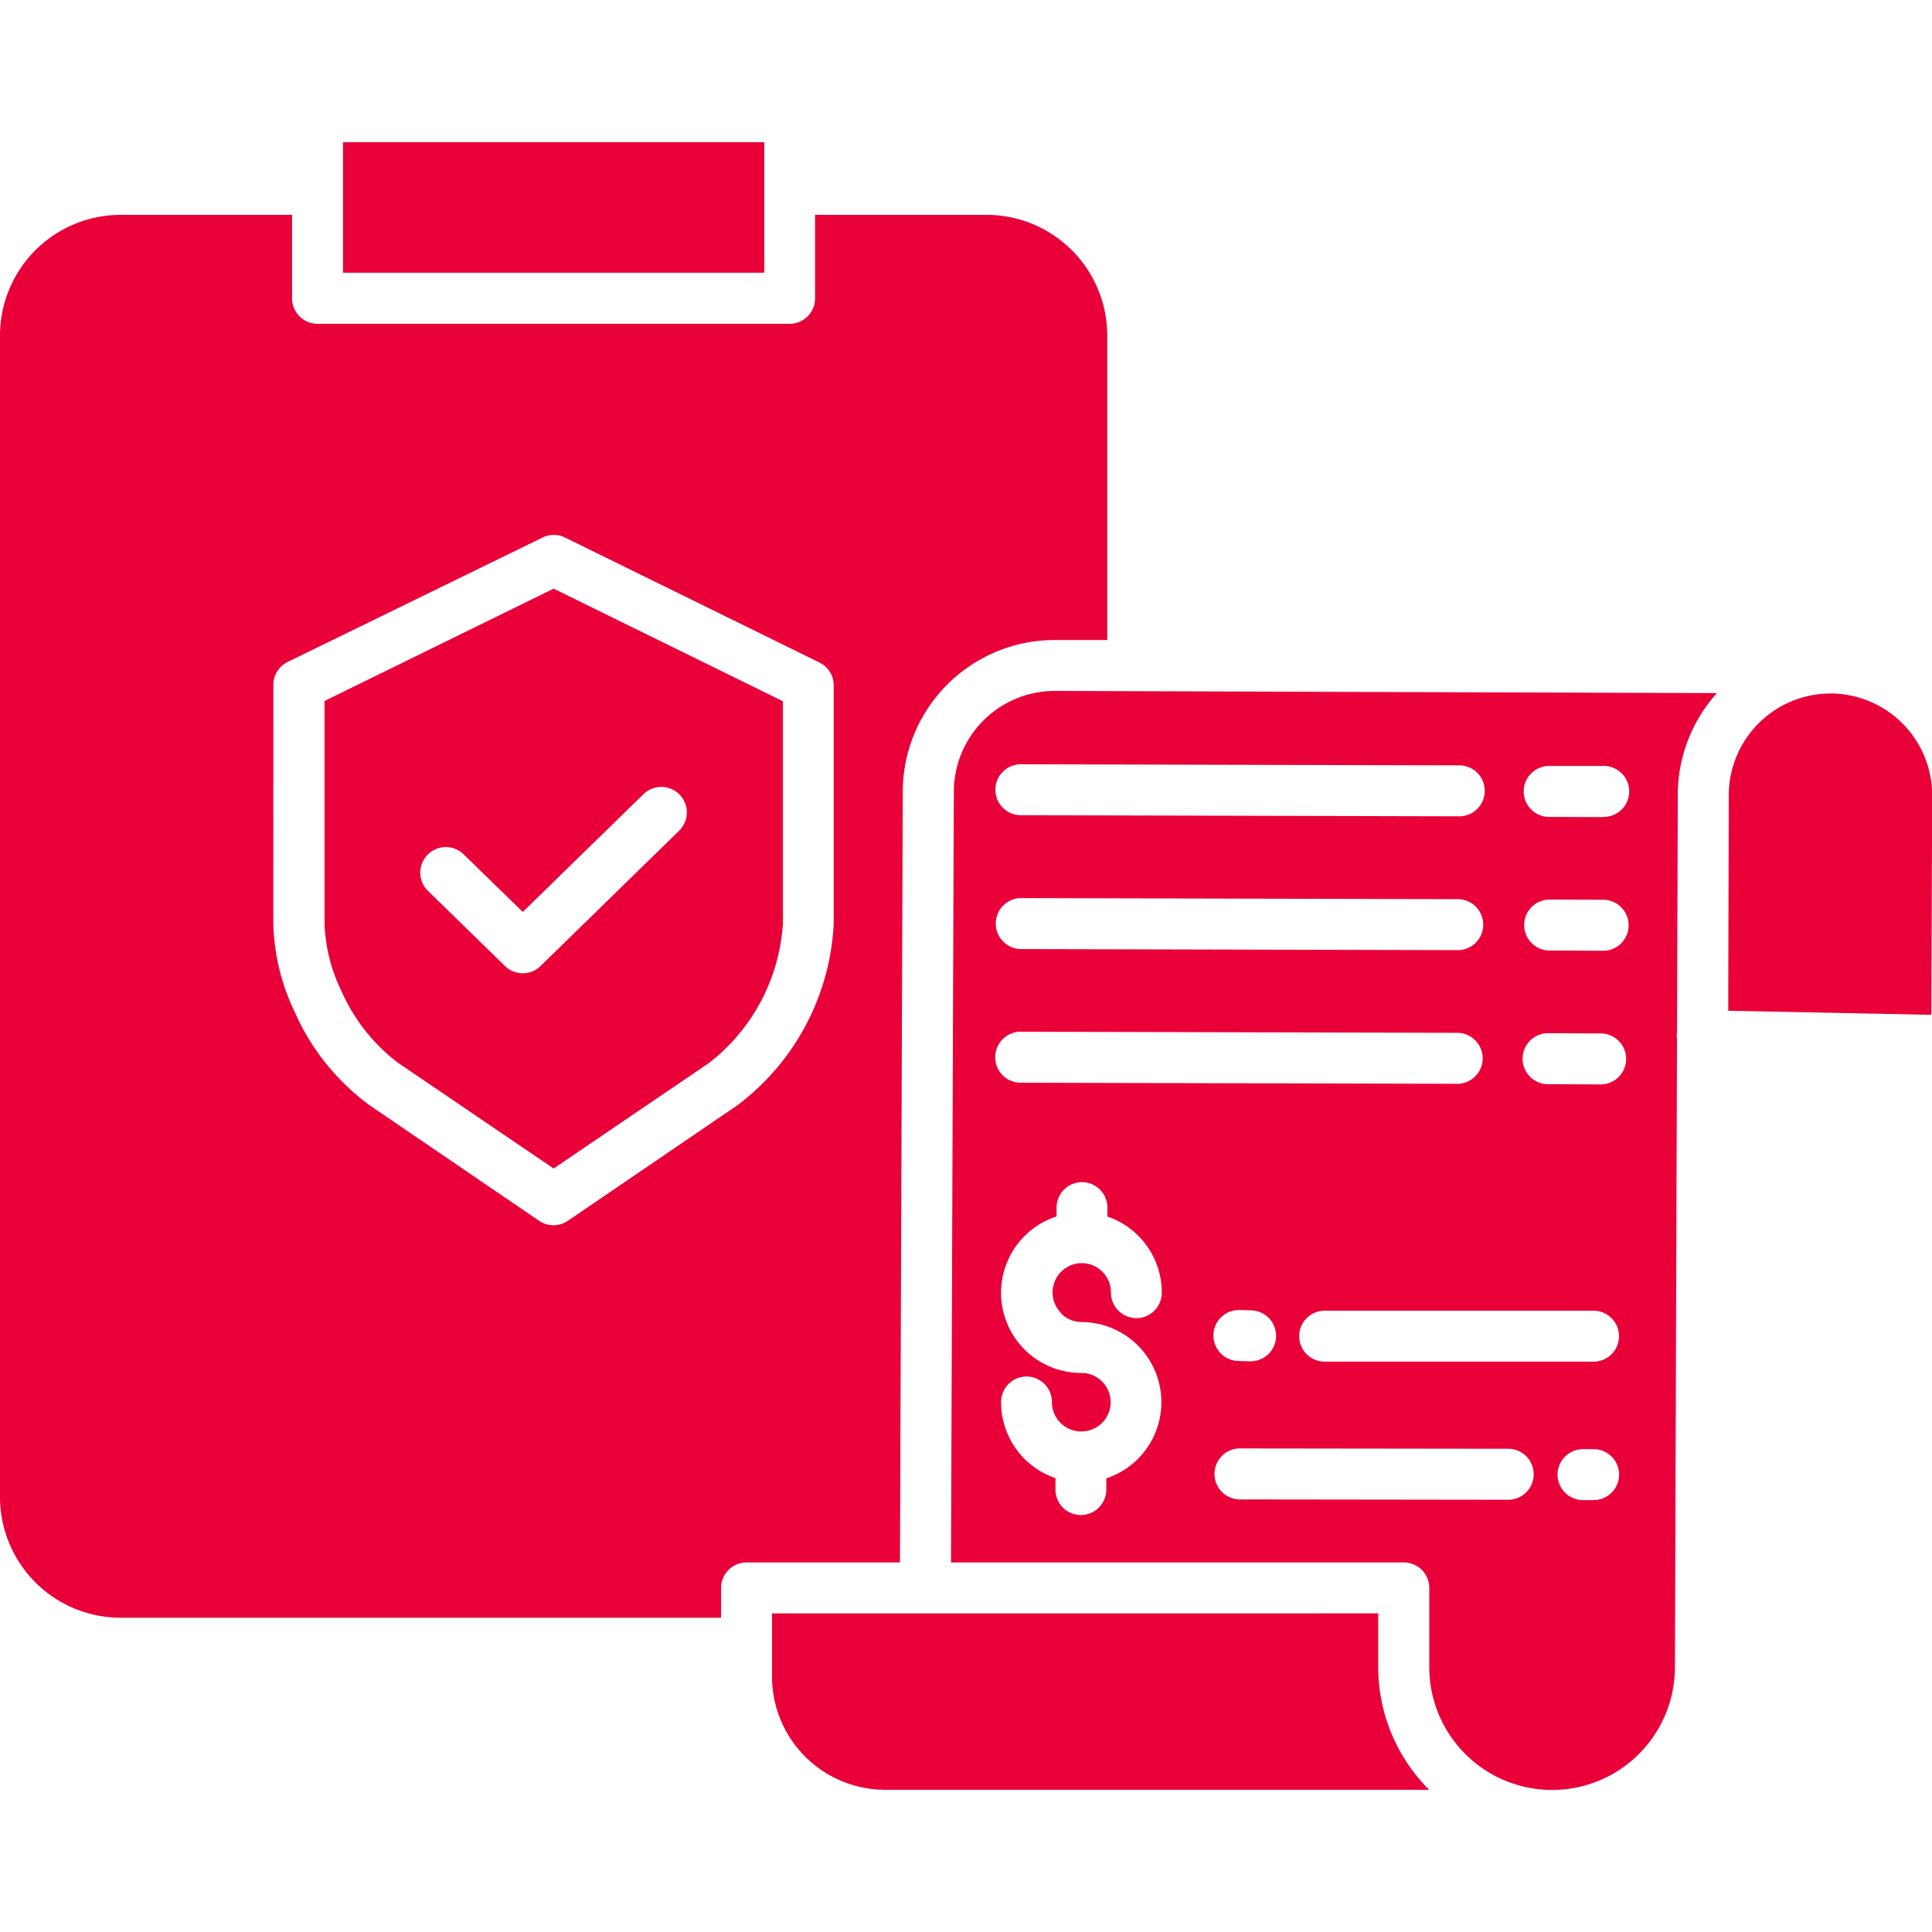
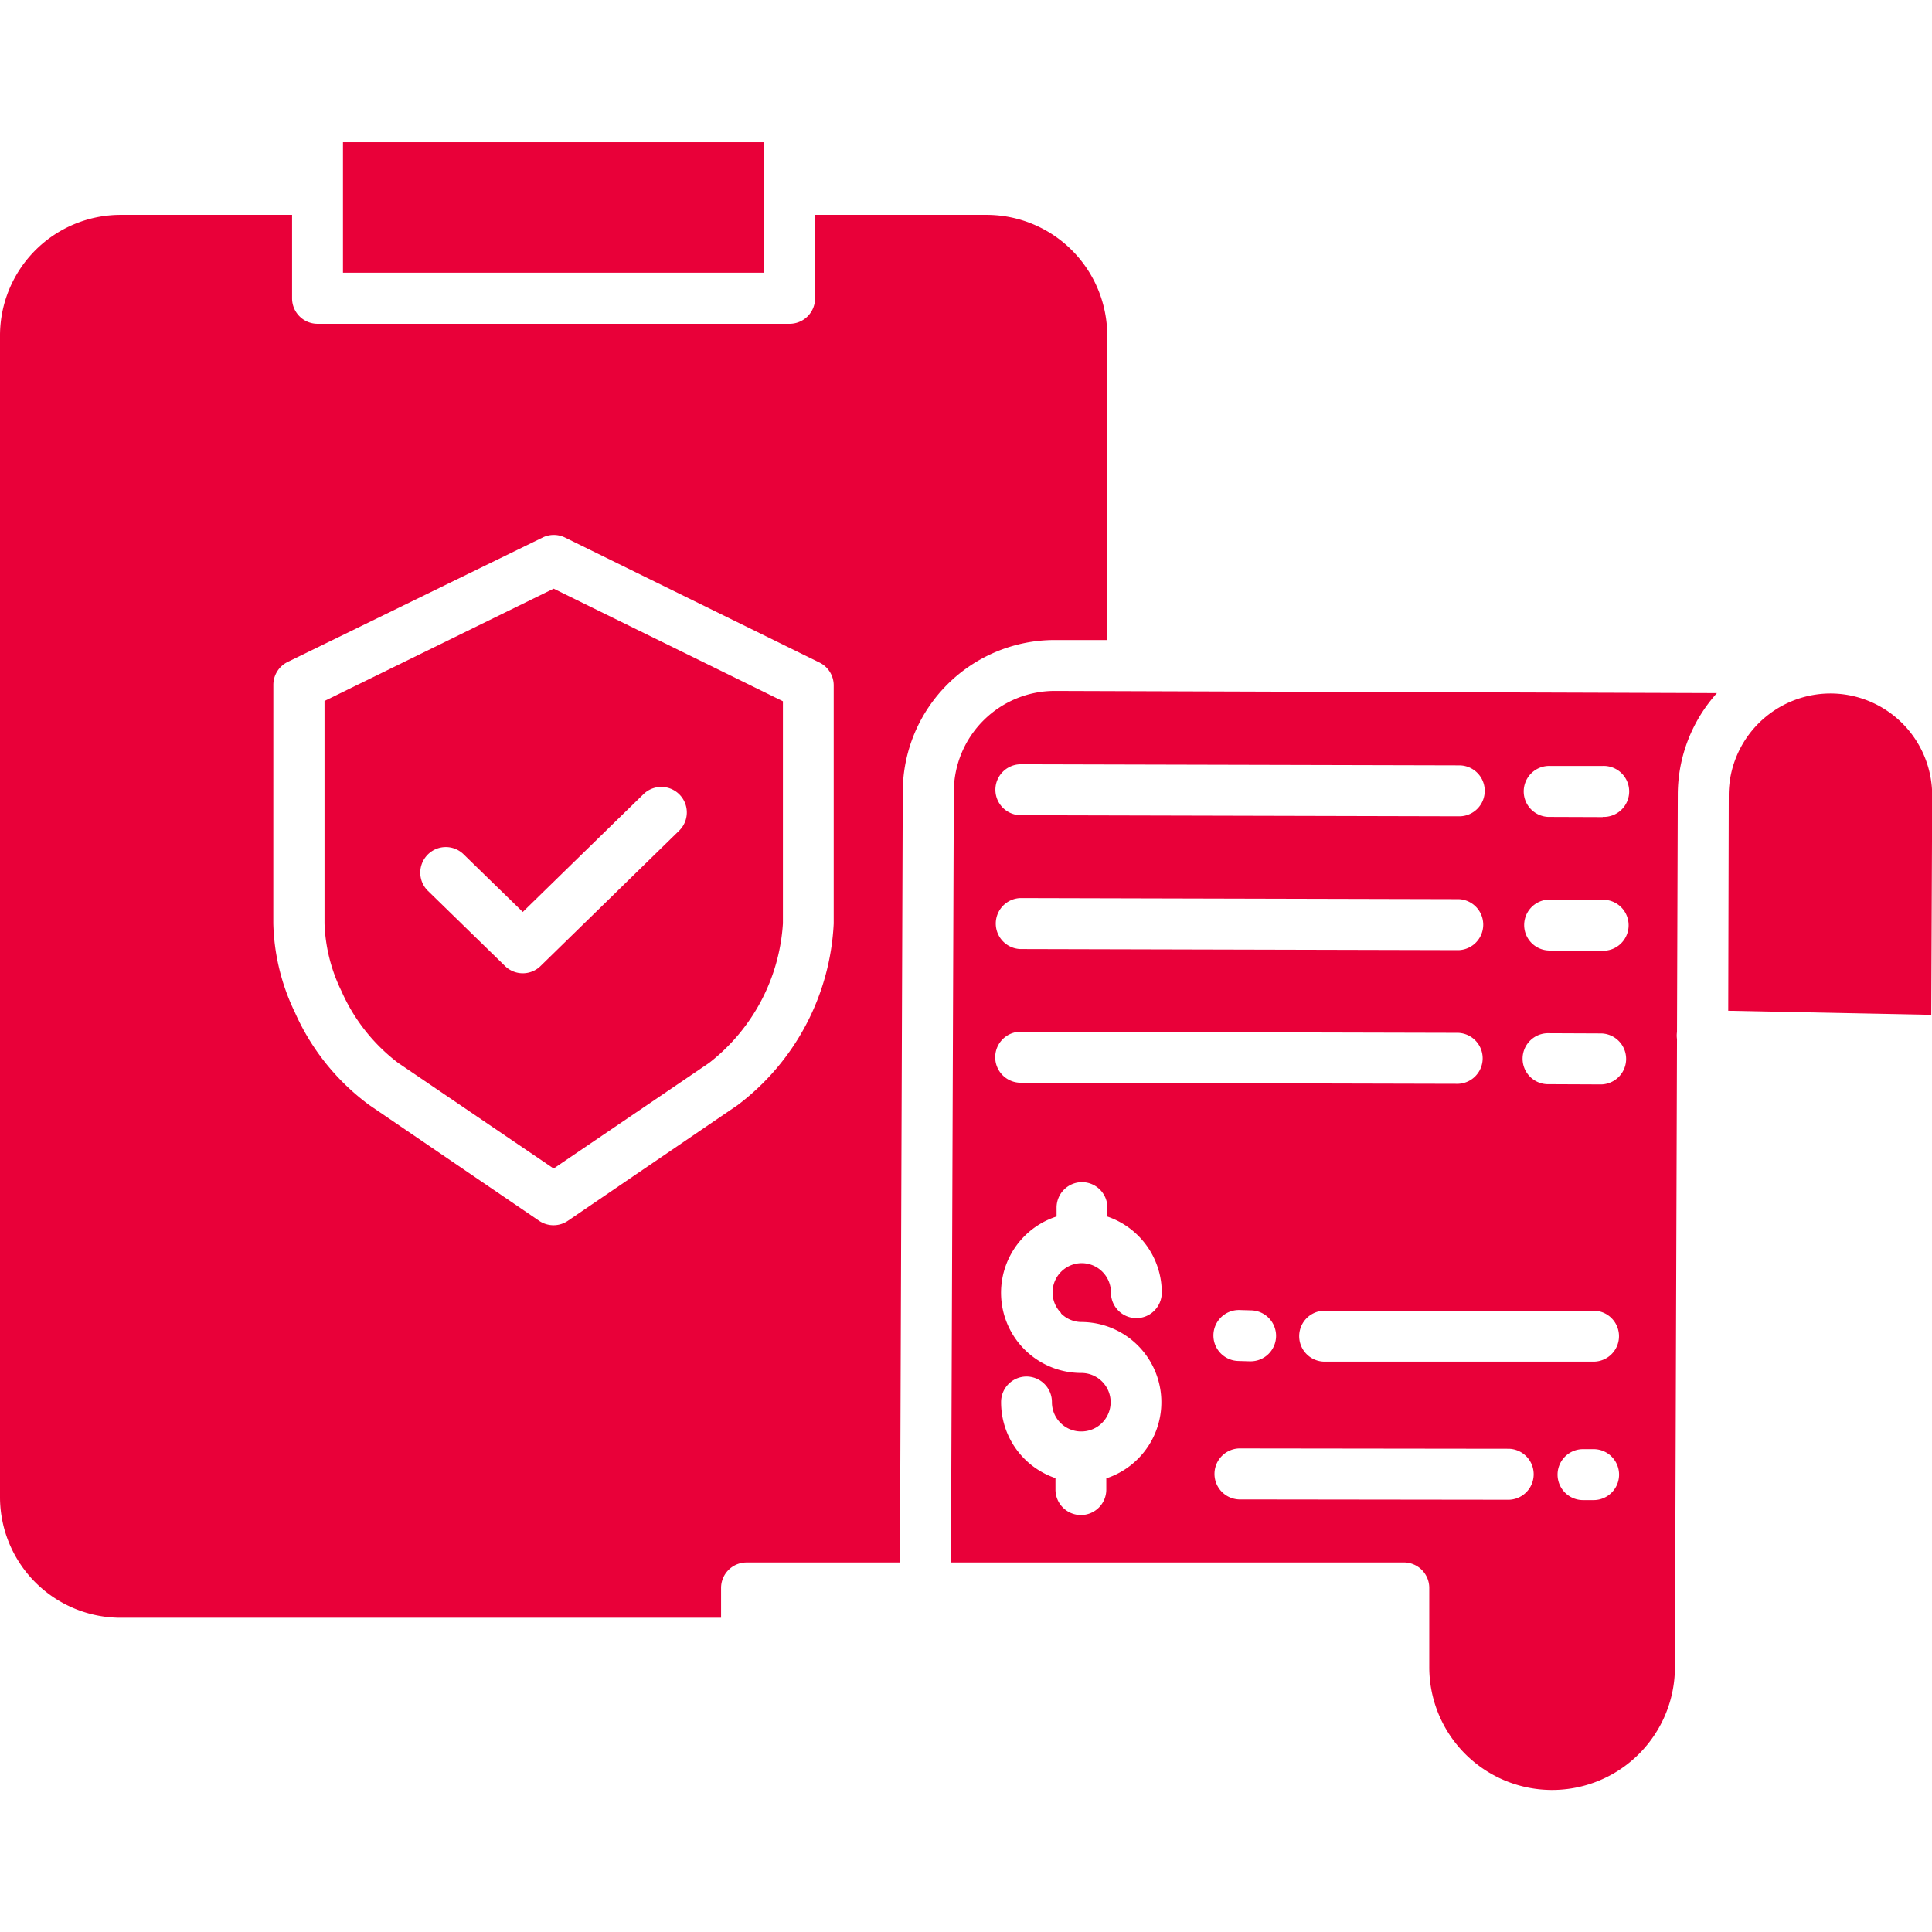
<svg xmlns="http://www.w3.org/2000/svg" viewBox="0 0 512 512">
  <defs>
    <style>.cls-1{fill:#e90039;}</style>
  </defs>
  <g id="Warstwa_3" data-name="Warstwa 3">
    <g id="insurance">
      <path id="Path_4034" data-name="Path 4034" class="cls-1" d="M31.93,428.72H191.09v-7.9a6.75,6.75,0,0,1,6.75-6.75H238.5l.74-204.35a40.28,40.28,0,0,1,40.28-40.11h13.91V88.87a32,32,0,0,0-31.92-31.93H216V79.06a6.75,6.75,0,0,1-6.74,6.75H84.14a6.75,6.75,0,0,1-6.74-6.75h0V56.94H31.93A32,32,0,0,0,0,88.87V396.79a32,32,0,0,0,31.93,31.93Zm40.51-247.2a6.76,6.76,0,0,1,3.74-6.07l67.61-33a6.74,6.74,0,0,1,5.94,0l67.47,33.14a6.74,6.74,0,0,1,3.74,6.06v63.11a64.16,64.16,0,0,1-25.46,48.1l-45,30.67a6.76,6.76,0,0,1-7.6,0l-45-30.67a61.38,61.38,0,0,1-19.71-24.53,57.21,57.21,0,0,1-5.74-23.57Z" />
-       <path id="Path_4035" data-name="Path 4035" class="cls-1" d="M204.59,427.57V444.4a30,30,0,0,0,29.92,29.91H378.74a45.92,45.92,0,0,1-13.5-32.56V427.56Z" />
      <path id="Path_4036" data-name="Path 4036" class="cls-1" d="M90.89,37.69H202.54V72.27H90.89Z" />
      <path id="Path_4037" data-name="Path 4037" class="cls-1" d="M105.5,281.67l41.22,28,41.21-28a50.83,50.83,0,0,0,19.55-36.94V185.84L146.72,156,86,185.76v59a44.16,44.16,0,0,0,4.48,17.87,48.42,48.42,0,0,0,15.07,19.08Zm7.81-55.15a6.75,6.75,0,0,1,9.54-.13h0l15.69,15.29,32-31.23a6.76,6.76,0,1,1,9.42,9.71L143.26,256a6.73,6.73,0,0,1-9.43,0l-20.4-19.89a6.75,6.75,0,0,1-.16-9.54l0,0Z" />
      <path id="Path_4038" data-name="Path 4038" class="cls-1" d="M485.18,183.78h-.11a27,27,0,0,0-26.93,26.82L458,267.86l53.81,1.08.24-58.11A27,27,0,0,0,485.18,183.78Z" />
      <path id="Path_4039" data-name="Path 4039" class="cls-1" d="M444.63,210.54A40.27,40.27,0,0,1,455,183.68l-175.38-.58h-.07a26.77,26.77,0,0,0-26.78,26.66l-.75,204.3h120a6.75,6.75,0,0,1,6.75,6.75v20.94a32.55,32.55,0,0,0,65.1.11l.55-166.51a6.51,6.51,0,0,1,0-1.87Zm-174.09-8h0l116.18.29a6.75,6.75,0,0,1,0,13.5h0l-116.18-.29a6.75,6.75,0,0,1,0-13.5ZM270.39,238h0l116.18.29a6.76,6.76,0,0,1,0,13.51h0l-116.18-.29a6.76,6.76,0,0,1,0-13.51Zm-.15,35.42h0l116.18.29a6.76,6.76,0,0,1,0,13.51h0l-116.18-.29a6.76,6.76,0,0,1,0-13.51Zm67.93,80.8a6.75,6.75,0,0,1-6.75,6.54h-.22l-3.09-.09a6.75,6.75,0,1,1,.42-13.5h0l3.09.09a6.76,6.76,0,0,1,6.55,6.95Zm-57-6.16a7.69,7.69,0,0,0,5.47,2.29,21.25,21.25,0,0,1,6.54,41.43v3a6.75,6.75,0,0,1-6.75,6.72h0a6.75,6.75,0,0,1-6.72-6.78h0v-3a21.22,21.22,0,0,1-14.41-20.21,6.75,6.75,0,0,1,6.75-6.72h0a6.76,6.76,0,0,1,6.72,6.78h0a7.74,7.74,0,0,0,7.6,7.78h.24a7.75,7.75,0,1,0-.06-15.5A21.25,21.25,0,0,1,280,322.38V320a6.75,6.75,0,0,1,6.75-6.72h0a6.75,6.75,0,0,1,6.72,6.78h0v2.34a21.26,21.26,0,0,1,14.41,20.2,6.75,6.75,0,0,1-6.75,6.72h0a6.76,6.76,0,0,1-6.72-6.78h0a7.76,7.76,0,0,0-7.72-7.79h0a7.75,7.75,0,0,0-5.5,13.21Zm118.77,49.39h0l-71.59-.09a6.76,6.76,0,0,1,0-13.51h0l71.59.09a6.76,6.76,0,0,1,0,13.51Zm22.38.09h-2.8a6.75,6.75,0,1,1,0-13.5h2.8a6.75,6.75,0,1,1,0,13.5Zm0-36.69H351.05a6.75,6.75,0,1,1,0-13.5H422.3a6.75,6.75,0,1,1,0,13.5Zm2.12-73.47h0l-13.92-.06a6.76,6.76,0,1,1,0-13.51h0l13.92.06a6.76,6.76,0,0,1,0,13.51Zm.14-35.42h0l-13.91-.06a6.75,6.75,0,1,1,0-13.5h0l13.91.05a6.76,6.76,0,1,1,0,13.51Zm.15-35.42h0l-13.91-.05a6.76,6.76,0,1,1,0-13.51h0l13.91,0a6.76,6.76,0,1,1,0,13.51Z" />
    </g>
  </g>
</svg>